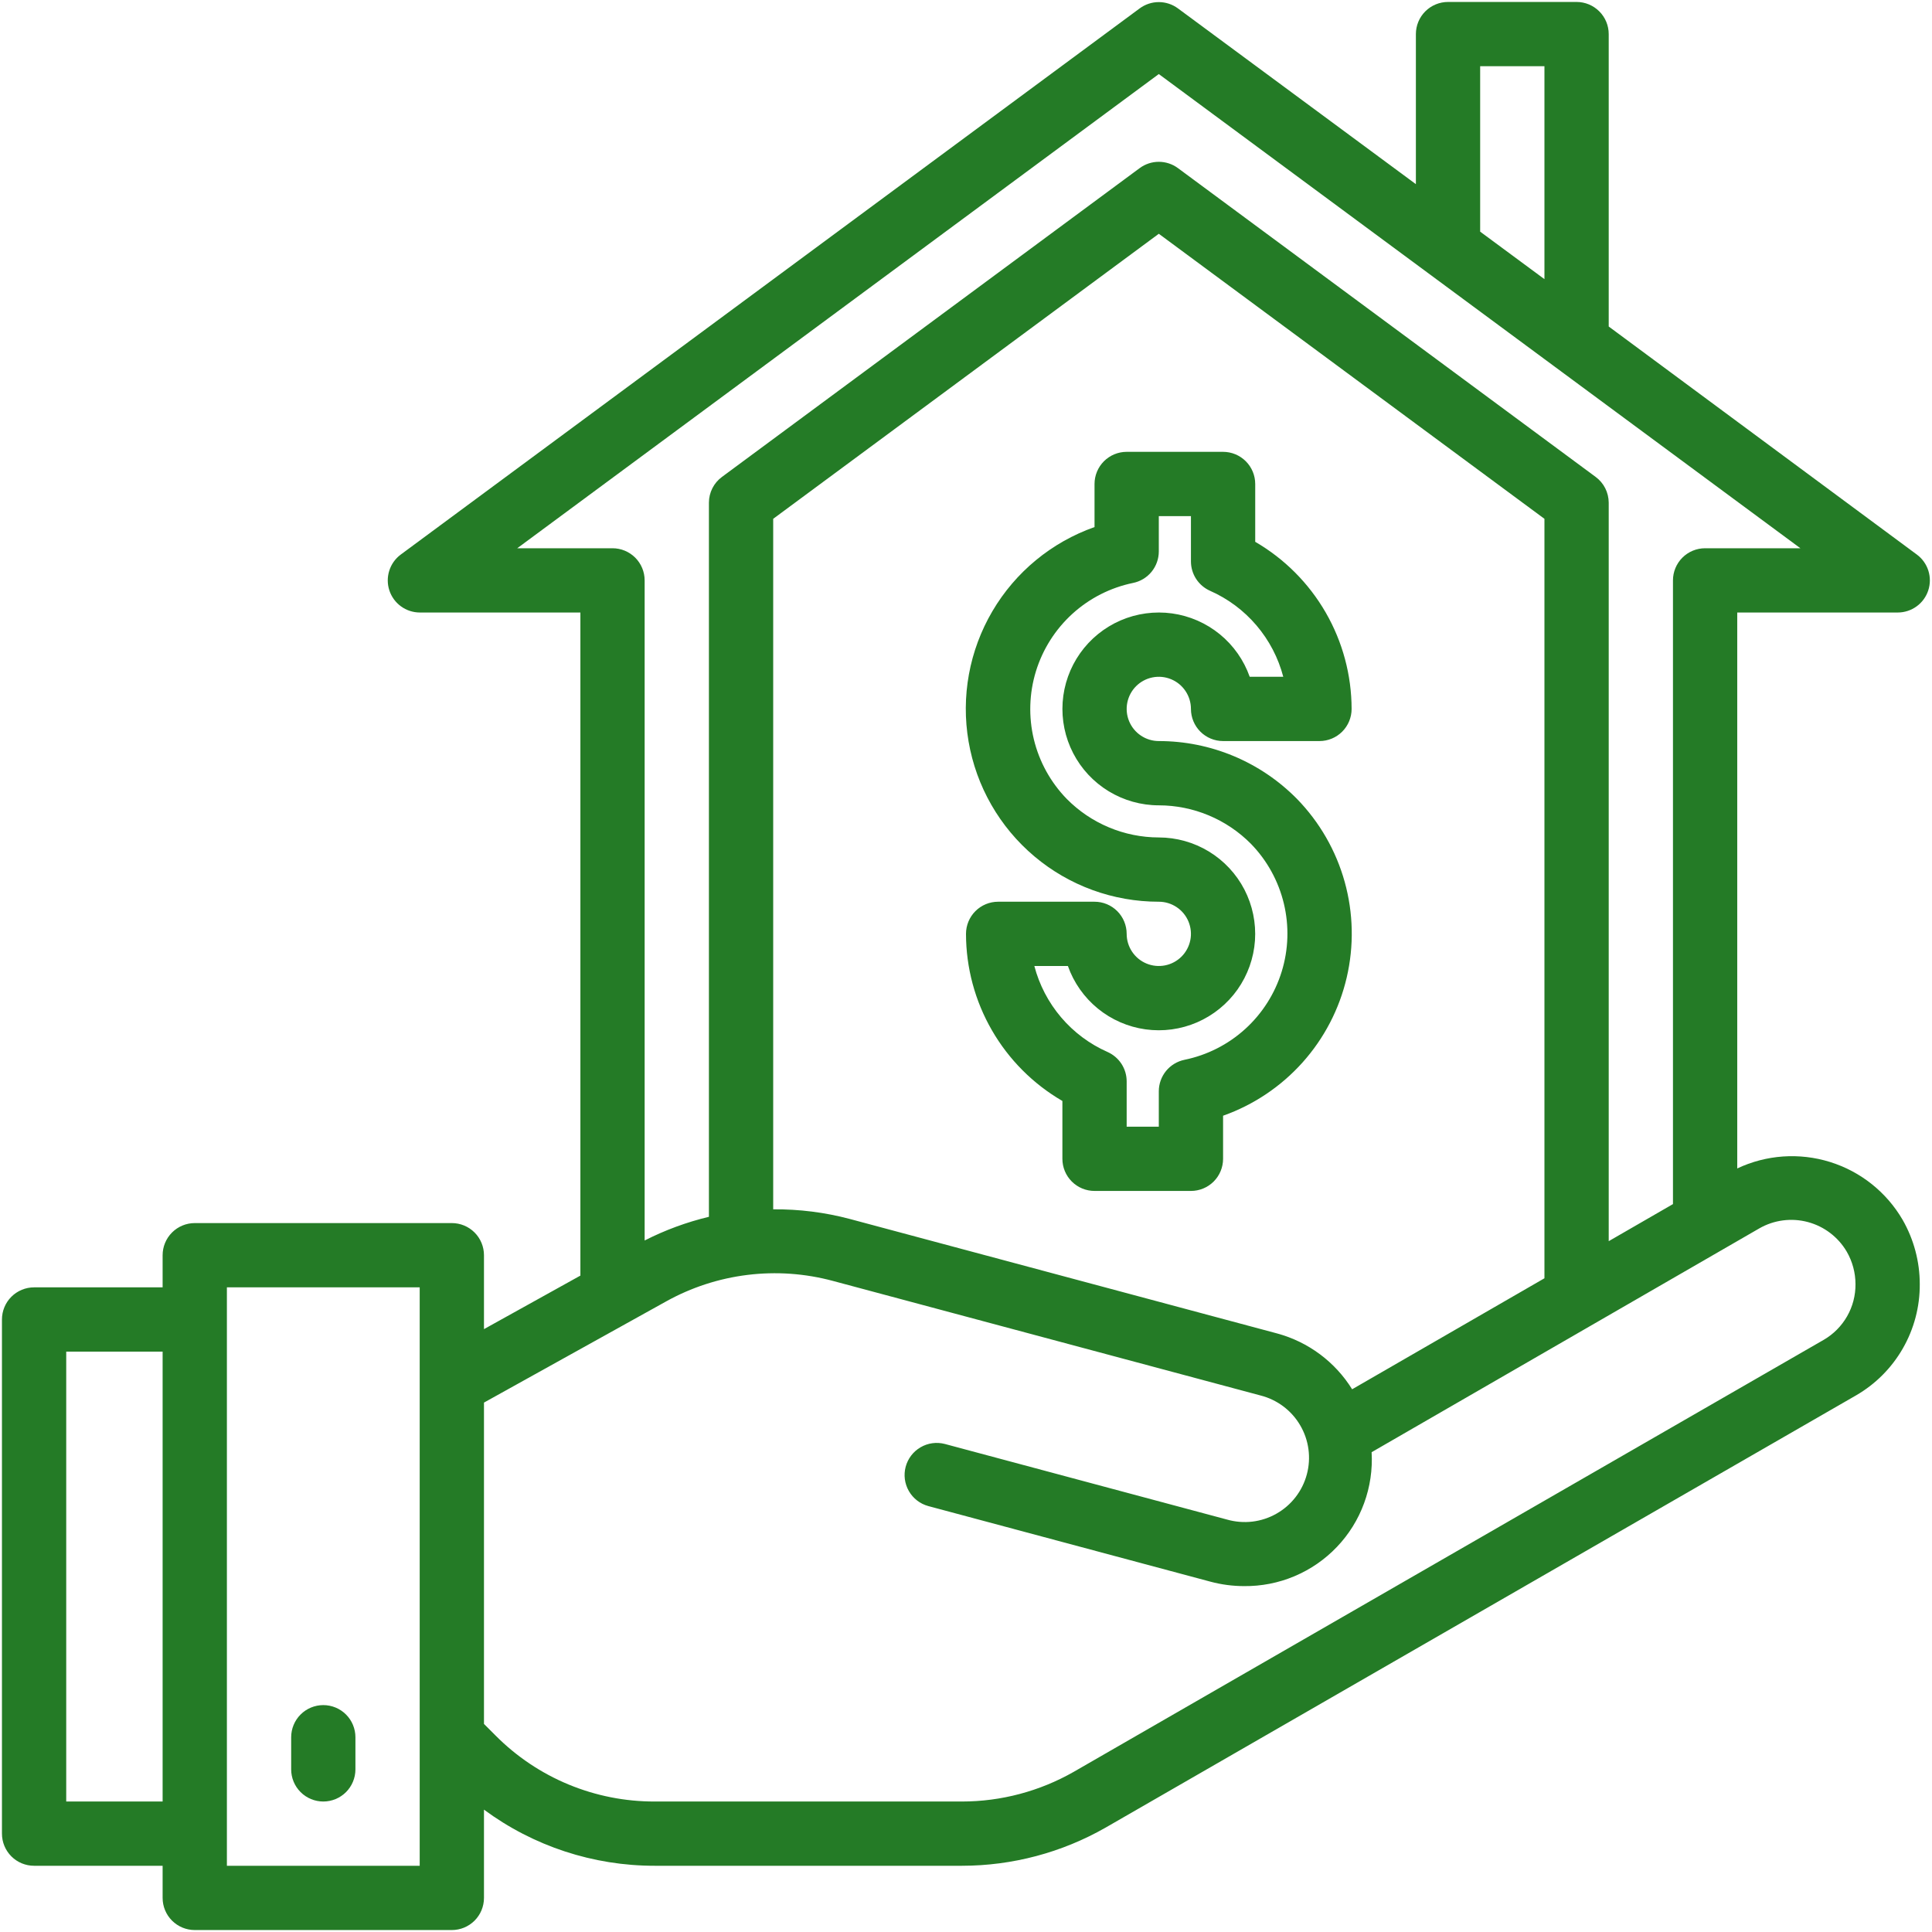
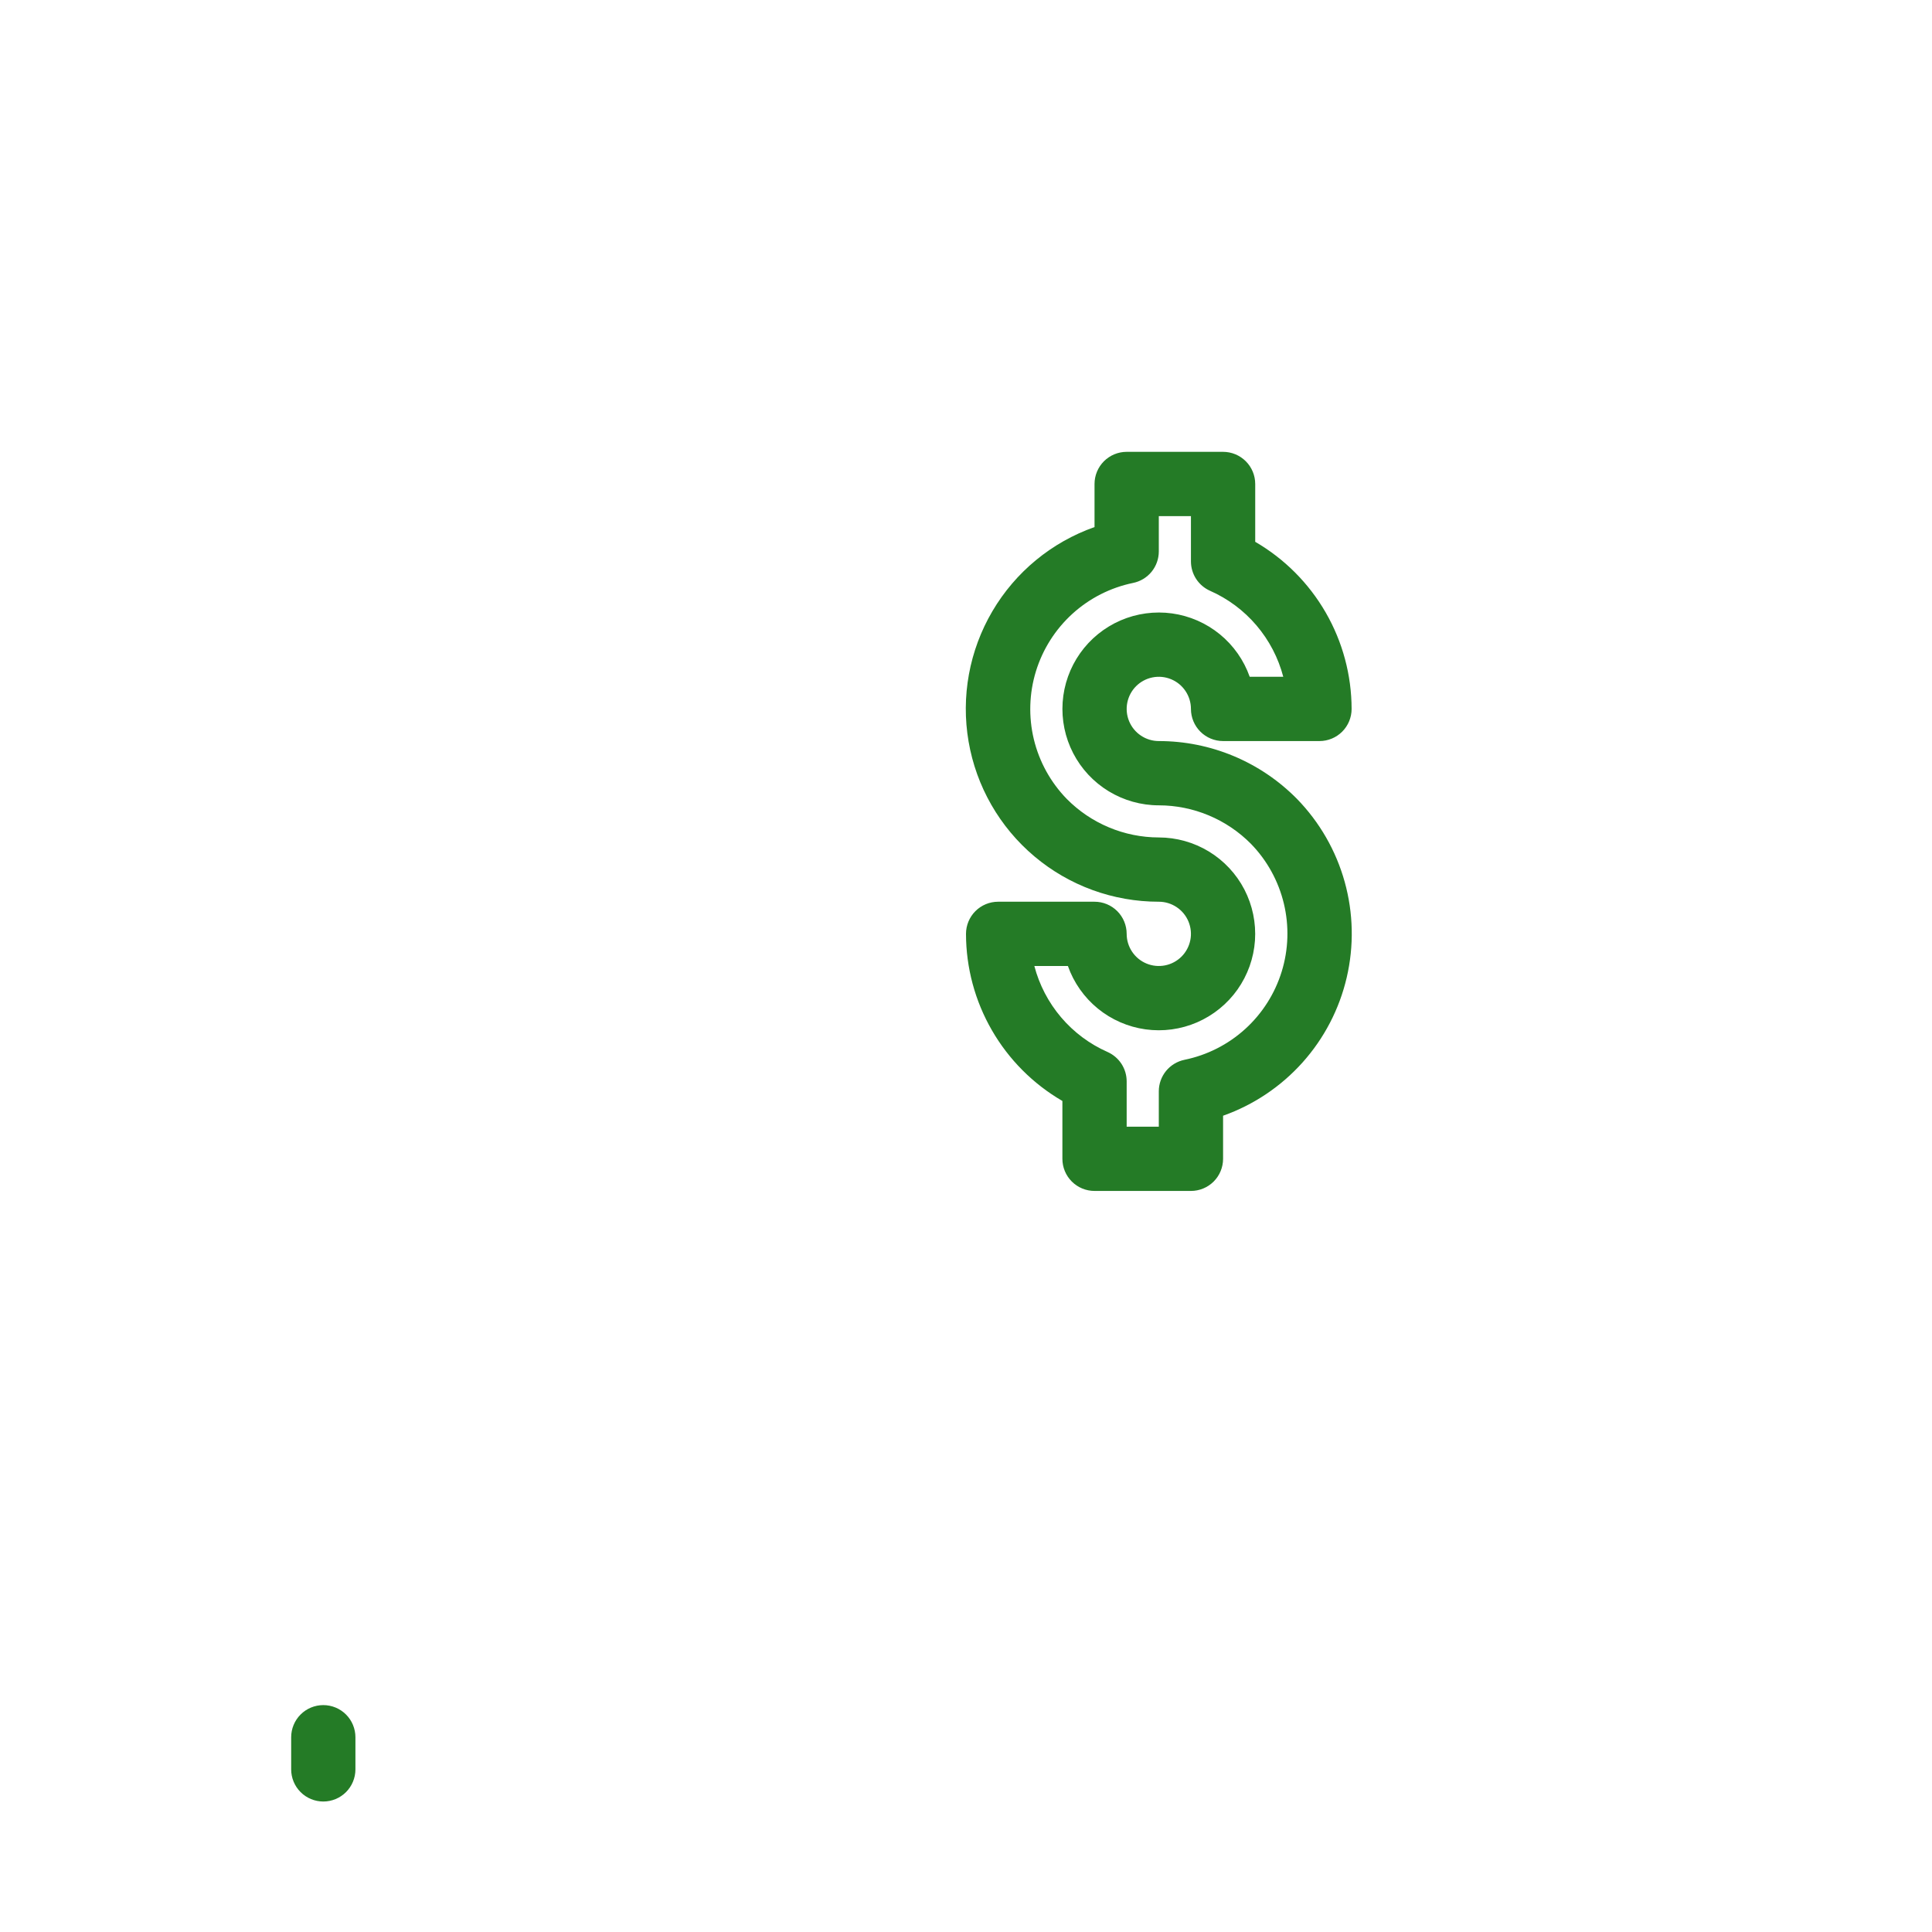
<svg xmlns="http://www.w3.org/2000/svg" width="93" height="93" viewBox="0 0 93 93" fill="none">
-   <path d="M92.278 26.7L77.438 15.717V1.641C77.438 1.23 77.275 0.837 76.984 0.547C76.694 0.257 76.301 0.094 75.891 0.094H69.703C69.293 0.094 68.899 0.257 68.609 0.547C68.319 0.837 68.156 1.23 68.156 1.641V8.865L56.7 0.403C56.434 0.207 56.112 0.101 55.781 0.101C55.45 0.101 55.129 0.207 54.862 0.403L19.284 26.7C19.025 26.894 18.834 27.165 18.737 27.474C18.64 27.783 18.642 28.115 18.743 28.422C18.845 28.73 19.04 28.998 19.302 29.188C19.564 29.379 19.879 29.482 20.203 29.484H27.938V61.403L23.297 63.98V60.422C23.297 60.012 23.134 59.618 22.844 59.328C22.554 59.038 22.16 58.875 21.75 58.875H9.375C8.965 58.875 8.571 59.038 8.281 59.328C7.991 59.618 7.828 60.012 7.828 60.422V61.969H1.641C1.23 61.969 0.837 62.132 0.547 62.422C0.257 62.712 0.094 63.105 0.094 63.516V88.266C0.094 88.676 0.257 89.069 0.547 89.359C0.837 89.65 1.23 89.812 1.641 89.812H7.828V91.359C7.828 91.77 7.991 92.163 8.281 92.453C8.571 92.743 8.965 92.906 9.375 92.906H21.75C22.16 92.906 22.554 92.743 22.844 92.453C23.134 92.163 23.297 91.77 23.297 91.359V87.11C25.676 88.868 28.557 89.815 31.515 89.812H46.307C48.731 89.811 51.114 89.178 53.22 87.975L89.339 67.172C90.279 66.63 91.058 65.848 91.597 64.907C92.137 63.966 92.418 62.899 92.411 61.814C92.411 60.729 92.126 59.662 91.587 58.72C90.811 57.386 89.562 56.391 88.088 55.933C86.614 55.474 85.021 55.586 83.625 56.245V29.484H91.359C91.683 29.482 91.998 29.379 92.26 29.188C92.522 28.998 92.718 28.73 92.819 28.422C92.921 28.115 92.923 27.783 92.826 27.474C92.729 27.165 92.537 26.894 92.278 26.7ZM71.25 3.188H74.344V13.437L71.25 11.151V3.188ZM3.188 86.719V65.062H7.828V86.719H3.188ZM20.203 89.812H10.922V61.969H20.203V89.812ZM88.897 60.252C89.171 60.727 89.316 61.266 89.317 61.814C89.322 62.356 89.183 62.89 88.914 63.361C88.645 63.831 88.257 64.223 87.788 64.495L51.681 85.293C50.043 86.226 48.191 86.718 46.307 86.719H31.515C30.093 86.722 28.684 86.444 27.37 85.9C26.056 85.356 24.863 84.556 23.86 83.548L23.297 82.985V67.516L32.047 62.656C34.502 61.285 37.395 60.929 40.108 61.663L60.672 67.172C61.07 67.272 61.444 67.451 61.773 67.697C62.101 67.943 62.378 68.252 62.585 68.606C62.793 68.959 62.929 69.351 62.984 69.758C63.039 70.164 63.013 70.578 62.906 70.974C62.8 71.371 62.616 71.742 62.365 72.066C62.114 72.391 61.8 72.662 61.443 72.864C61.086 73.067 60.693 73.196 60.285 73.245C59.878 73.293 59.465 73.26 59.07 73.148L45.484 69.508C45.088 69.404 44.667 69.461 44.314 69.667C43.96 69.872 43.702 70.209 43.596 70.605C43.491 71 43.546 71.421 43.75 71.775C43.953 72.13 44.289 72.389 44.684 72.497L58.27 76.137C58.796 76.278 59.338 76.349 59.882 76.35C60.717 76.359 61.545 76.197 62.315 75.872C63.085 75.547 63.779 75.068 64.355 74.463C64.932 73.859 65.377 73.142 65.664 72.357C65.951 71.573 66.074 70.738 66.025 69.904L84.688 59.13C85.395 58.724 86.235 58.615 87.023 58.825C87.811 59.035 88.485 59.548 88.897 60.252ZM74.344 61.532L65.087 66.875C64.267 65.554 62.975 64.593 61.474 64.187L40.908 58.677C39.705 58.358 38.464 58.202 37.219 58.213V24.974L55.781 11.253L74.344 24.974V61.532ZM82.078 26.391C81.668 26.391 81.274 26.554 80.984 26.844C80.694 27.134 80.531 27.527 80.531 27.938V57.961L77.438 59.746V24.194C77.436 23.953 77.379 23.716 77.27 23.501C77.161 23.286 77.003 23.1 76.809 22.957L56.7 8.091C56.434 7.895 56.112 7.789 55.781 7.789C55.45 7.789 55.129 7.895 54.862 8.091L34.753 22.957C34.559 23.1 34.401 23.286 34.292 23.501C34.183 23.716 34.126 23.953 34.125 24.194V58.573C33.052 58.83 32.014 59.212 31.031 59.713V27.938C31.031 27.527 30.868 27.134 30.578 26.844C30.288 26.554 29.895 26.391 29.484 26.391H24.898L55.781 3.565L86.665 26.391H82.078Z" fill="#247B26" />
  <path d="M52.687 23.297V25.371C50.621 26.099 48.878 27.535 47.769 29.424C46.659 31.314 46.253 33.535 46.624 35.694C46.994 37.854 48.117 39.813 49.793 41.224C51.469 42.636 53.59 43.408 55.781 43.406C56.087 43.406 56.386 43.497 56.64 43.667C56.895 43.837 57.093 44.078 57.21 44.361C57.327 44.644 57.358 44.955 57.298 45.255C57.238 45.555 57.091 45.831 56.875 46.047C56.658 46.263 56.383 46.411 56.083 46.47C55.783 46.53 55.472 46.499 55.189 46.382C54.906 46.265 54.665 46.067 54.495 45.812C54.325 45.558 54.234 45.259 54.234 44.953C54.234 44.543 54.071 44.149 53.781 43.859C53.491 43.569 53.097 43.406 52.687 43.406H48.047C47.636 43.406 47.243 43.569 46.953 43.859C46.663 44.149 46.5 44.543 46.5 44.953C46.502 46.583 46.932 48.183 47.747 49.594C48.561 51.005 49.731 52.179 51.14 52.997V55.781C51.14 56.191 51.303 56.585 51.593 56.875C51.883 57.165 52.277 57.328 52.687 57.328H57.328C57.738 57.328 58.132 57.165 58.422 56.875C58.712 56.585 58.875 56.191 58.875 55.781V53.707C60.345 53.186 61.661 52.304 62.701 51.142C63.741 49.98 64.472 48.574 64.826 47.055C65.181 45.536 65.147 43.952 64.729 42.45C64.311 40.947 63.521 39.574 62.432 38.456L62.42 38.444C61.552 37.566 60.518 36.868 59.378 36.392C58.239 35.916 57.016 35.672 55.781 35.672C55.475 35.672 55.176 35.581 54.922 35.411C54.667 35.241 54.469 35 54.352 34.717C54.235 34.434 54.204 34.123 54.264 33.823C54.324 33.523 54.471 33.248 54.687 33.031C54.904 32.815 55.179 32.667 55.479 32.608C55.779 32.548 56.09 32.579 56.373 32.696C56.656 32.813 56.897 33.011 57.067 33.266C57.237 33.52 57.328 33.819 57.328 34.125C57.328 34.535 57.491 34.929 57.781 35.219C58.071 35.509 58.464 35.672 58.875 35.672H63.515C63.926 35.672 64.319 35.509 64.609 35.219C64.899 34.929 65.062 34.535 65.062 34.125C65.059 32.496 64.629 30.895 63.815 29.484C63.001 28.073 61.831 26.899 60.422 26.081V23.297C60.422 22.887 60.259 22.493 59.968 22.203C59.678 21.913 59.285 21.75 58.875 21.75H54.234C53.824 21.75 53.43 21.913 53.14 22.203C52.85 22.493 52.687 22.887 52.687 23.297ZM55.781 26.545V24.844H57.328V27.025C57.328 27.324 57.415 27.617 57.578 27.868C57.742 28.119 57.974 28.317 58.248 28.439C59.109 28.819 59.873 29.389 60.483 30.106C61.093 30.823 61.534 31.668 61.772 32.578H60.157C59.873 31.776 59.375 31.067 58.716 30.529C58.057 29.992 57.262 29.645 56.42 29.528C55.577 29.412 54.718 29.529 53.938 29.866C53.157 30.205 52.484 30.751 51.993 31.445C51.502 32.14 51.211 32.956 51.152 33.805C51.094 34.654 51.269 35.502 51.66 36.258C52.051 37.013 52.642 37.647 53.369 38.089C54.096 38.531 54.93 38.766 55.781 38.766C56.606 38.767 57.424 38.932 58.185 39.25C58.947 39.569 59.638 40.035 60.219 40.622C60.994 41.419 61.54 42.411 61.8 43.492C62.06 44.573 62.025 45.704 61.697 46.767C61.37 47.829 60.763 48.784 59.94 49.532C59.117 50.279 58.108 50.792 57.018 51.015C56.669 51.087 56.355 51.277 56.129 51.553C55.904 51.83 55.781 52.176 55.781 52.533V54.234H54.234V52.053C54.234 51.754 54.147 51.461 53.984 51.21C53.82 50.959 53.587 50.761 53.314 50.639C52.453 50.259 51.689 49.689 51.079 48.972C50.469 48.255 50.028 47.41 49.79 46.5H51.405C51.688 47.302 52.187 48.011 52.846 48.549C53.505 49.087 54.3 49.433 55.142 49.55C55.985 49.667 56.843 49.55 57.624 49.212C58.405 48.873 59.078 48.327 59.569 47.633C60.06 46.938 60.351 46.122 60.41 45.273C60.468 44.425 60.292 43.576 59.902 42.82C59.511 42.065 58.919 41.431 58.193 40.989C57.466 40.547 56.632 40.313 55.781 40.312C54.956 40.311 54.14 40.146 53.38 39.827C52.619 39.509 51.929 39.043 51.349 38.456C50.574 37.659 50.027 36.669 49.766 35.588C49.506 34.507 49.54 33.377 49.866 32.314C50.193 31.251 50.799 30.296 51.621 29.547C52.443 28.799 53.452 28.286 54.54 28.061C54.89 27.991 55.205 27.801 55.431 27.525C55.657 27.248 55.781 26.902 55.781 26.545Z" fill="#247B26" />
  <path d="M15.562 82.078C15.152 82.078 14.759 82.241 14.469 82.531C14.179 82.821 14.016 83.215 14.016 83.625V85.172C14.016 85.582 14.179 85.976 14.469 86.266C14.759 86.556 15.152 86.719 15.562 86.719C15.973 86.719 16.366 86.556 16.656 86.266C16.946 85.976 17.109 85.582 17.109 85.172V83.625C17.109 83.215 16.946 82.821 16.656 82.531C16.366 82.241 15.973 82.078 15.562 82.078Z" fill="#247B26" />
</svg>